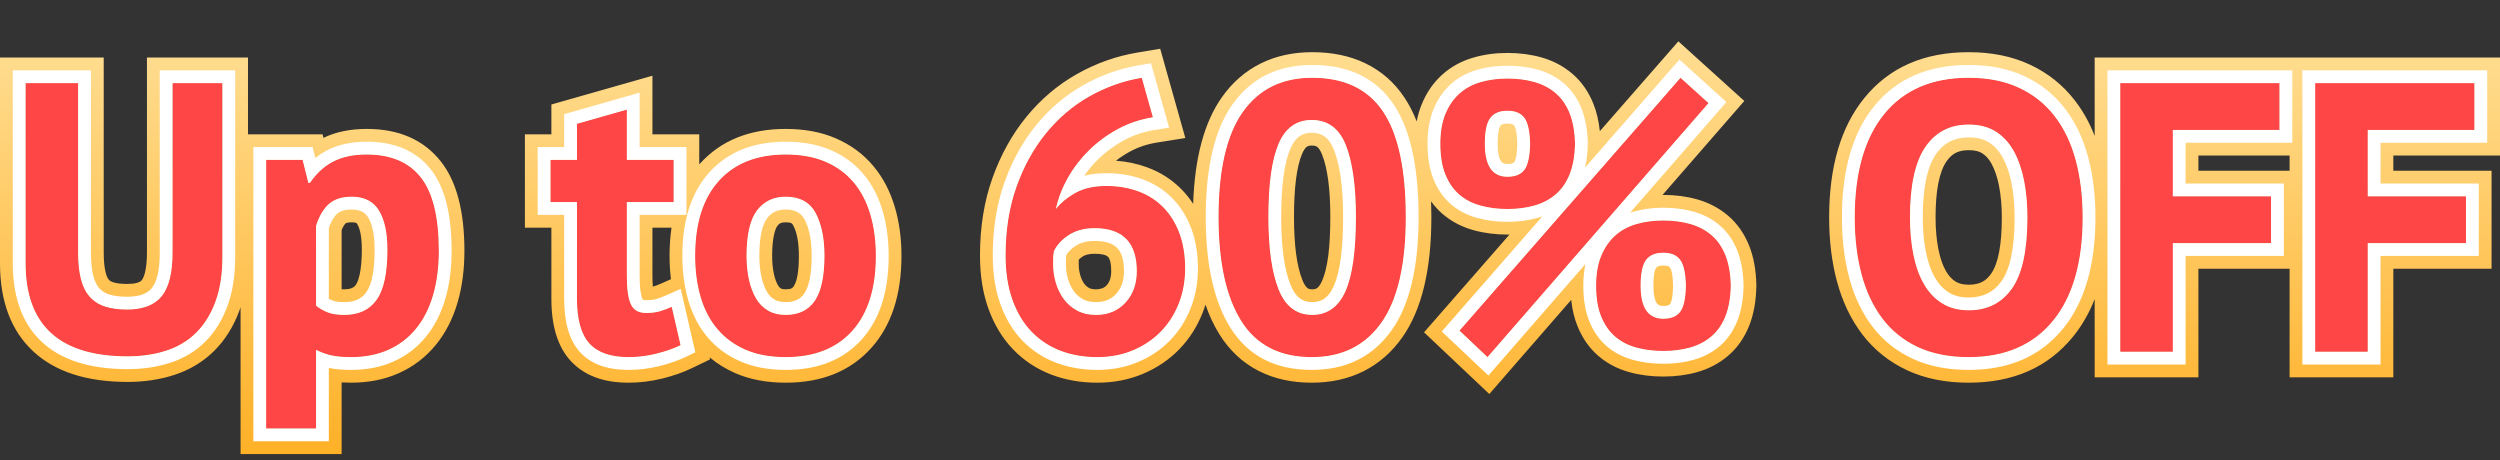
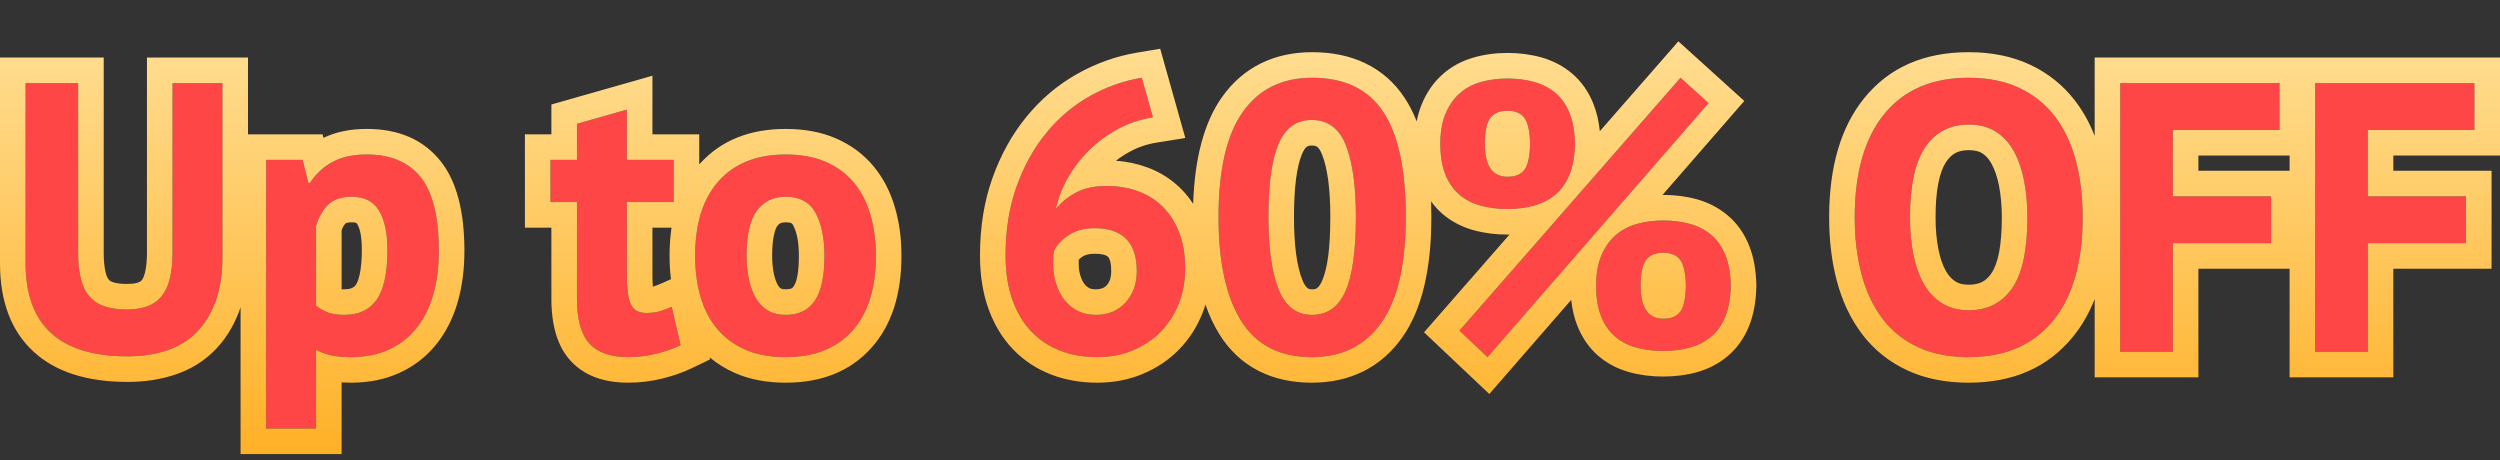
<svg xmlns="http://www.w3.org/2000/svg" fill="none" version="1.1" width="390.918" height="72" viewBox="0 0 390.918 72">
  <rect x="0" y="0" width="390.918" height="72" fill="#333333" stroke="none" />
  <defs>
    <linearGradient x1="194.738" y1="0" x2="194.738" y2="72" gradientUnits="userSpaceOnUse" id="master_svg0_586_27820">
      <stop offset="0%" stop-color="#FFE29D" stop-opacity="1" />
      <stop offset="99.286%" stop-color="#FFB026" stop-opacity="1" />
    </linearGradient>
  </defs>
  <g>
    <g>
      <path d="M26.978,13L34.778,13L34.778,40.12Q34.778,44.2,33.698,47.14Q32.618,50.08,30.698,52Q28.778,53.92,26.018,54.82Q23.258,55.72,19.958,55.72Q3.998,55.72,3.998,41.14L3.998,13L12.218,13L12.218,39.52Q12.218,41.98,12.668,43.69Q13.118,45.4,14.078,46.45Q15.038,47.5,16.478,47.95Q17.918,48.4,19.838,48.4Q23.618,48.4,25.298,46.3Q26.978,44.2,26.978,39.52L26.978,13ZM41.618,25L47.318,25L48.218,28.6L48.458,28.6Q50.018,26.32,52.148,25.24Q54.278,24.16,57.338,24.16Q62.978,24.16,65.798,27.73Q68.618,31.3,68.618,39.22Q68.618,43.06,67.718,46.15Q66.818,49.24,65.048,51.4Q63.278,53.56,60.728,54.7Q58.178,55.84,54.878,55.84Q53.018,55.84,51.818,55.57Q50.618,55.3,49.418,54.7L49.418,67L41.618,67L41.618,25ZM54.998,30.76Q52.718,30.76,51.428,31.9Q50.138,33.04,49.418,35.32L49.418,47.8Q50.258,48.46,51.248,48.85Q52.238,49.24,53.858,49.24Q57.218,49.24,58.898,46.87Q60.578,44.5,60.578,39.04Q60.578,35.08,59.258,32.92Q57.938,30.76,54.998,30.76ZM86.078,25L90.218,25L90.218,19.36L98.018,17.14L98.018,25L105.338,25L105.338,31.6L98.018,31.6L98.018,43.12Q98.018,46.24,98.648,47.59Q99.278,48.94,101.018,48.94Q102.218,48.94,103.088,48.7Q103.958,48.46,105.038,47.98L106.418,53.98Q104.798,54.76,102.638,55.3Q100.478,55.84,98.258,55.84Q94.118,55.84,92.168,53.71Q90.218,51.58,90.218,46.72L90.218,31.6L86.078,31.6L86.078,25ZM108.698,40Q108.698,32.38,112.418,28.27Q116.138,24.16,122.858,24.16Q126.458,24.16,129.098,25.3Q131.738,26.44,133.478,28.51Q135.218,30.58,136.088,33.52Q136.958,36.46,136.958,40Q136.958,47.62,133.268,51.73Q129.578,55.84,122.858,55.84Q119.258,55.84,116.618,54.7Q113.978,53.56,112.208,51.49Q110.438,49.42,109.568,46.48Q108.698,43.54,108.698,40ZM116.738,40Q116.738,41.98,117.098,43.66Q117.458,45.34,118.178,46.6Q118.898,47.86,120.068,48.55Q121.238,49.24,122.858,49.24Q125.918,49.24,127.418,47.02Q128.918,44.8,128.918,40Q128.918,35.86,127.538,33.31Q126.158,30.76,122.858,30.76Q119.978,30.76,118.358,32.92Q116.738,35.08,116.738,40ZM185.318,41.98Q185.318,44.92,184.328,47.44Q183.338,49.96,181.538,51.82Q179.738,53.68,177.188,54.76Q174.638,55.84,171.578,55.84Q168.458,55.84,165.848,54.85Q163.238,53.86,161.318,51.88Q159.398,49.9,158.318,46.9Q157.238,43.9,157.238,39.94Q157.238,34,158.948,29.2Q160.658,24.4,163.568,20.83Q166.478,17.26,170.348,15.07Q174.218,12.88,178.538,12.16L180.278,18.34Q177.278,18.82,174.758,20.2Q172.238,21.58,170.288,23.5Q168.338,25.42,166.988,27.79Q165.638,30.16,165.098,32.68Q166.298,31.18,168.218,30.13Q170.138,29.08,173.018,29.08Q175.718,29.08,177.998,29.92Q180.278,30.76,181.898,32.41Q183.518,34.06,184.418,36.46Q185.318,38.86,185.318,41.98ZM177.758,42.4Q177.758,35.68,171.158,35.68Q168.758,35.68,167.108,36.76Q165.458,37.84,164.798,39.28Q164.678,39.94,164.678,40.42Q164.678,40.9,164.678,41.38Q164.678,42.82,165.098,44.23Q165.518,45.64,166.328,46.75Q167.138,47.86,168.398,48.55Q169.658,49.24,171.398,49.24Q174.218,49.24,175.988,47.32Q177.758,45.4,177.758,42.4ZM190.538,33.94Q190.538,22.9,194.318,17.53Q198.098,12.16,205.178,12.16Q212.738,12.16,216.278,17.47Q219.818,22.78,219.818,33.94Q219.818,45.04,216.008,50.44Q212.198,55.84,205.118,55.84Q197.618,55.84,194.078,50.17Q190.538,44.5,190.538,33.94ZM198.338,33.94Q198.338,41.26,199.928,45.25Q201.518,49.24,205.178,49.24Q208.718,49.24,210.368,45.58Q212.018,41.92,212.018,33.94Q212.018,26.68,210.458,22.72Q208.898,18.76,205.118,18.76Q201.518,18.76,199.928,22.48Q198.338,26.2,198.338,33.94ZM225.218,22.48Q225.218,19.78,225.998,17.86Q226.778,15.94,228.158,14.68Q229.538,13.42,231.488,12.85Q233.438,12.28,235.718,12.28Q237.998,12.28,239.918,12.82Q241.838,13.36,243.248,14.56Q244.658,15.76,245.438,17.71Q246.218,19.66,246.278,22.48Q246.218,25.3,245.438,27.25Q244.658,29.2,243.248,30.4Q241.838,31.6,239.918,32.14Q237.998,32.68,235.718,32.68Q233.438,32.68,231.488,32.14Q229.538,31.6,228.158,30.4Q226.778,29.2,225.998,27.25Q225.218,25.3,225.218,22.48ZM232.178,22.48Q232.178,27.64,235.718,27.64Q237.578,27.64,238.388,26.53Q239.198,25.42,239.258,22.48Q239.198,19.6,238.388,18.46Q237.578,17.32,235.718,17.32Q233.858,17.32,233.018,18.46Q232.178,19.6,232.178,22.48ZM249.578,44.68Q249.578,41.98,250.358,40.06Q251.138,38.14,252.518,36.88Q253.898,35.62,255.848,35.05Q257.798,34.48,260.078,34.48Q262.358,34.48,264.278,35.02Q266.198,35.56,267.608,36.76Q269.018,37.96,269.798,39.91Q270.578,41.86,270.638,44.68Q270.578,47.5,269.798,49.45Q269.018,51.4,267.608,52.6Q266.198,53.8,264.278,54.34Q262.358,54.88,260.078,54.88Q257.798,54.88,255.848,54.34Q253.898,53.8,252.518,52.6Q251.138,51.4,250.358,49.45Q249.578,47.5,249.578,44.68ZM256.538,44.68Q256.538,49.84,260.078,49.84Q261.938,49.84,262.748,48.73Q263.558,47.62,263.618,44.68Q263.558,41.8,262.748,40.66Q261.938,39.52,260.078,39.52Q258.218,39.52,257.378,40.66Q256.538,41.8,256.538,44.68ZM262.778,12.16L267.158,16.12L232.598,55.84L228.218,51.7L262.778,12.16ZM290.018,34Q290.018,23.5,294.638,17.83Q299.258,12.16,307.838,12.16Q312.338,12.16,315.698,13.72Q319.058,15.28,321.278,18.16Q323.498,21.04,324.578,25.06Q325.658,29.08,325.658,34Q325.658,44.5,321.008,50.17Q316.358,55.84,307.838,55.84Q303.278,55.84,299.918,54.28Q296.558,52.72,294.368,49.84Q292.178,46.96,291.098,42.94Q290.018,38.92,290.018,34ZM298.658,34Q298.658,37.18,299.198,39.85Q299.738,42.52,300.848,44.44Q301.958,46.36,303.698,47.44Q305.438,48.52,307.838,48.52Q312.218,48.52,314.618,45.1Q317.018,41.68,317.018,34Q317.018,30.94,316.508,28.3Q315.998,25.66,314.918,23.68Q313.838,21.7,312.098,20.59Q310.358,19.48,307.838,19.48Q303.458,19.48,301.058,22.99Q298.658,26.5,298.658,34ZM331.538,13L356.438,13L356.438,20.32L339.758,20.32L339.758,30.7L355.118,30.7L355.118,38.02L339.758,38.02L339.758,55L331.538,55L331.538,13ZM362.018,13L386.918,13L386.918,20.32L370.238,20.32L370.238,30.7L385.598,30.7L385.598,38.02L370.238,38.02L370.238,55L362.018,55L362.018,13Z" fill="#FF4646" fill-opacity="1" />
      <path d="M272.752,15.785L265.461,9.193L262.443,6.465L250.162,20.516Q249.913,18.128,249.152,16.224Q248.004,13.355,245.84,11.514Q243.764,9.746,241.001,8.969Q238.55,8.28,235.718,8.28Q232.865,8.28,230.366,9.011Q227.526,9.841,225.461,11.726Q223.413,13.596,222.292,16.355Q221.794,17.58,221.527,18.985Q220.712,16.91,219.606,15.251Q217.226,11.681,213.459,9.879Q209.866,8.16,205.178,8.16Q200.703,8.16,197.15,9.917Q193.523,11.71,191.047,15.228Q186.924,21.085,186.571,31.876Q185.769,30.643,184.752,29.608Q182.503,27.317,179.381,26.167Q177.078,25.318,174.492,25.132Q175.506,24.351,176.679,23.708Q178.593,22.66,180.91,22.29L185.346,21.58L181.417,7.625L177.88,8.214Q172.863,9.051,168.378,11.589Q163.853,14.149,160.468,18.303Q157.122,22.408,155.18,27.858Q153.238,33.309,153.238,39.94Q153.238,44.598,154.554,48.255Q155.926,52.066,158.446,54.665Q160.986,57.284,164.429,58.59Q167.725,59.84,171.578,59.84Q175.45,59.84,178.748,58.443Q182.047,57.046,184.412,54.602Q186.769,52.167,188.051,48.903Q188.297,48.277,188.495,47.633Q189.387,50.209,190.685,52.288Q193.039,56.059,196.781,57.981Q200.401,59.84,205.118,59.84Q209.595,59.84,213.157,58.074Q216.787,56.274,219.276,52.746Q223.818,46.309,223.818,33.94Q223.818,32.681,223.774,31.484Q224.548,32.562,225.533,33.418Q227.597,35.213,230.42,35.995Q232.894,36.68,235.718,36.68Q235.877,36.68,236.036,36.678L222.674,51.964L232.88,61.61L245.688,46.89Q245.92,49.126,246.644,50.936Q247.783,53.784,249.893,55.618Q251.957,57.413,254.78,58.195Q257.254,58.88,260.078,58.88Q262.91,58.88,265.361,58.191Q268.124,57.414,270.2,55.646Q272.364,53.805,273.512,50.935Q274.562,48.311,274.637,44.765L274.639,44.68L274.637,44.595Q274.562,41.049,273.512,38.424Q272.364,35.555,270.2,33.714Q268.124,31.946,265.361,31.169Q262.91,30.48,260.078,30.48Q260.021,30.48,259.965,30.48L272.752,15.785ZM256.036,34.997Q255.942,35.023,255.848,35.05Q253.898,35.62,252.518,36.88Q251.138,38.14,250.358,40.06Q249.964,41.03,249.769,42.199Q249.578,43.344,249.578,44.68Q249.578,47.5,250.358,49.45Q251.138,51.4,252.518,52.6Q253.898,53.8,255.848,54.34Q257.798,54.88,260.078,54.88Q262.358,54.88,264.278,54.34Q266.198,53.8,267.608,52.6Q269.018,51.4,269.798,49.45Q270.578,47.5,270.638,44.68Q270.578,41.86,269.798,39.91Q269.018,37.96,267.608,36.76Q266.198,35.56,264.278,35.02Q262.358,34.48,260.078,34.48Q257.907,34.48,256.036,34.997ZM253.743,31.538L267.158,16.12L265.746,14.843L262.778,12.16L260.145,15.172L249.675,27.151L242.344,35.538L228.218,51.7L229.689,53.09L232.598,55.84L235.226,52.82L246.068,40.359L253.743,31.538ZM240.03,32.108Q241.879,31.565,243.248,30.4Q244.658,29.2,245.438,27.25Q245.796,26.354,246.003,25.274Q246.246,24.004,246.278,22.48Q246.218,19.66,245.438,17.71Q244.658,15.76,243.248,14.56Q241.838,13.36,239.918,12.82Q237.998,12.28,235.718,12.28Q233.438,12.28,231.488,12.85Q229.538,13.42,228.158,14.68Q226.778,15.94,225.998,17.86Q225.218,19.78,225.218,22.48Q225.218,25.3,225.998,27.25Q226.778,29.2,228.158,30.4Q229.538,31.6,231.488,32.14Q233.438,32.68,235.718,32.68Q237.998,32.68,239.918,32.14Q239.974,32.124,240.03,32.108ZM170.763,29.266Q169.33,29.522,168.218,30.13Q166.298,31.18,165.098,32.68Q165.638,30.16,166.988,27.79Q167.592,26.729,168.317,25.758Q169.211,24.561,170.288,23.5Q172.238,21.58,174.758,20.2Q175.566,19.758,176.423,19.408Q178.24,18.666,180.278,18.34L179.188,14.468L178.538,12.16Q174.218,12.88,170.348,15.07Q166.478,17.26,163.568,20.83Q160.658,24.4,158.948,29.2Q157.238,34,157.238,39.94Q157.238,43.9,158.318,46.9Q159.398,49.9,161.318,51.88Q163.238,53.86,165.848,54.85Q168.458,55.84,171.578,55.84Q174.638,55.84,177.188,54.76Q179.738,53.68,181.538,51.82Q183.338,49.96,184.328,47.44Q185.318,44.92,185.318,41.98Q185.318,38.86,184.418,36.46Q183.518,34.06,181.898,32.41Q180.278,30.76,177.998,29.92Q175.718,29.08,173.018,29.08Q171.805,29.08,170.763,29.266ZM291.537,15.303Q286.018,22.077,286.018,34Q286.018,39.448,287.235,43.978Q288.519,48.756,291.184,52.261Q293.974,55.93,298.234,57.908Q302.395,59.84,307.838,59.84Q318.251,59.84,324.101,52.706Q326.226,50.116,327.538,46.771L327.538,59L343.758,59L343.758,42.02L358.018,42.02L358.018,59L374.238,59L374.238,42.02L389.598,42.02L389.598,26.7L374.238,26.7L374.238,24.32L390.918,24.32L390.918,9L327.538,9L327.538,21.255Q326.339,18.174,324.446,15.718Q321.629,12.064,317.382,10.092Q313.221,8.16,307.838,8.16Q297.358,8.16,291.537,15.303ZM358.018,24.32L343.758,24.32L343.758,26.7L358.018,26.7L358.018,24.32ZM339.758,26.7L339.758,20.32L356.438,20.32L356.438,13L331.538,13L331.538,55L339.758,55L339.758,38.02L355.118,38.02L355.118,30.7L339.758,30.7L339.758,26.7ZM374.238,20.32L386.918,20.32L386.918,13L362.018,13L362.018,55L370.238,55L370.238,38.02L385.598,38.02L385.598,30.7L370.238,30.7L370.238,20.32L374.238,20.32ZM38.778,9L22.978,9L22.978,39.52Q22.978,41.372,22.676,42.593Q22.467,43.436,22.175,43.801Q21.696,44.4,19.838,44.4Q18.529,44.4,17.671,44.132Q17.262,44.004,17.03,43.751Q16.736,43.429,16.537,42.672Q16.218,41.462,16.218,39.52L16.218,9L-0.002,9L-0.002,41.14Q-0.002,50.194,5.29,55.028Q10.426,59.72,19.958,59.72Q23.894,59.72,27.258,58.623Q30.929,57.426,33.527,54.828Q36.069,52.286,37.453,48.519Q37.538,48.287,37.618,48.049L37.618,71L53.418,71L53.418,59.799Q54.111,59.84,54.878,59.84Q59.032,59.84,62.361,58.352Q65.773,56.826,68.142,53.935Q70.43,51.143,71.559,47.269Q72.618,43.631,72.618,39.22Q72.618,29.911,68.937,25.251Q64.916,20.16,57.338,20.16Q53.483,20.16,50.58,21.554L50.441,21L38.778,21L38.778,9ZM49.418,59.036L49.418,54.7Q50.618,55.3,51.818,55.57Q52.509,55.725,53.418,55.791Q54.089,55.84,54.878,55.84Q58.178,55.84,60.728,54.7Q63.278,53.56,65.048,51.4Q66.818,49.24,67.718,46.15Q68.618,43.06,68.618,39.22Q68.618,31.3,65.798,27.73Q62.978,24.16,57.338,24.16Q54.278,24.16,52.148,25.24Q51.859,25.387,51.58,25.555Q49.839,26.61,48.508,28.527Q48.483,28.564,48.458,28.6L48.218,28.6L48.169,28.402L47.318,25L41.618,25L41.618,67L49.418,67L49.418,59.036ZM86.218,21L82.078,21L82.078,35.6L86.218,35.6L86.218,46.72Q86.218,53.135,89.218,56.411Q92.357,59.84,98.258,59.84Q100.97,59.84,103.608,59.181Q106.165,58.541,108.153,57.584L111.032,56.198L110.957,55.869Q112.757,57.39,115.032,58.372Q118.431,59.84,122.858,59.84Q131.362,59.84,136.244,54.402Q140.958,49.152,140.958,40Q140.958,35.88,139.924,32.385Q138.817,28.645,136.54,25.936Q134.192,23.142,130.684,21.628Q127.285,20.16,122.858,20.16Q114.363,20.16,109.452,25.586Q109.395,25.649,109.338,25.713L109.338,21L102.018,21L102.018,11.843L86.218,16.34L86.218,21ZM90.218,21L90.218,25L86.078,25L86.078,31.6L90.218,31.6L90.218,46.72Q90.218,51.58,92.168,53.71Q94.118,55.84,98.258,55.84Q100.478,55.84,102.638,55.3Q104.798,54.76,106.418,53.98L105.948,51.938L105.038,47.98Q103.958,48.46,103.088,48.7Q102.268,48.926,101.154,48.939Q101.087,48.94,101.018,48.94Q99.278,48.94,98.648,47.59Q98.018,46.24,98.018,43.12L98.018,31.6L105.338,31.6L105.338,25L98.018,25L98.018,17.14L94.018,18.279L90.218,19.36L90.218,21ZM102.018,35.6L102.018,43.12Q102.018,44.103,102.088,44.826Q102.65,44.664,103.413,44.325L104.917,43.657Q104.698,41.894,104.698,40Q104.698,37.674,105.004,35.6L102.018,35.6ZM109.058,35.6Q108.698,37.63,108.698,40Q108.698,43.54,109.568,46.48Q110.438,49.42,112.208,51.49Q113.978,53.56,116.618,54.7Q119.258,55.84,122.858,55.84Q129.578,55.84,133.268,51.73Q136.958,47.62,136.958,40Q136.958,36.46,136.088,33.52Q135.218,30.58,133.478,28.51Q131.738,26.44,129.098,25.3Q126.458,24.16,122.858,24.16Q116.138,24.16,112.418,28.27Q110.241,30.675,109.338,34.283Q109.178,34.922,109.058,35.6ZM194.318,17.53Q190.538,22.9,190.538,33.94Q190.538,44.5,194.078,50.17Q197.618,55.84,205.118,55.84Q212.198,55.84,216.008,50.44Q219.818,45.04,219.818,33.94Q219.818,22.78,216.278,17.47Q212.738,12.16,205.178,12.16Q198.098,12.16,194.318,17.53ZM294.638,17.83Q290.018,23.5,290.018,34Q290.018,38.92,291.098,42.94Q292.178,46.96,294.368,49.84Q296.558,52.72,299.918,54.28Q303.278,55.84,307.838,55.84Q316.358,55.84,321.008,50.17Q325.658,44.5,325.658,34Q325.658,29.08,324.578,25.06Q323.498,21.04,321.278,18.16Q319.058,15.28,315.698,13.72Q312.338,12.16,307.838,12.16Q299.258,12.16,294.638,17.83ZM26.978,13L26.978,39.52Q26.978,44.2,25.298,46.3Q23.618,48.4,19.838,48.4Q17.918,48.4,16.478,47.95Q15.038,47.5,14.078,46.45Q13.118,45.4,12.668,43.69Q12.218,41.98,12.218,39.52L12.218,13L3.998,13L3.998,41.14Q3.998,55.72,19.958,55.72Q23.258,55.72,26.018,54.82Q28.778,53.92,30.698,52Q32.618,50.08,33.698,47.14Q34.778,44.2,34.778,40.12L34.778,13L26.978,13ZM235.718,27.64Q232.178,27.64,232.178,22.48Q232.178,19.6,233.018,18.46Q233.858,17.32,235.718,17.32Q237.578,17.32,238.388,18.46Q239.198,19.6,239.258,22.48Q239.198,25.42,238.388,26.53Q237.578,27.64,235.718,27.64ZM199.928,45.25Q198.338,41.26,198.338,33.94Q198.338,26.2,199.928,22.48Q201.518,18.76,205.118,18.76Q208.898,18.76,210.458,22.72Q212.018,26.68,212.018,33.94Q212.018,41.92,210.368,45.58Q208.718,49.24,205.178,49.24Q201.518,49.24,199.928,45.25ZM299.198,39.85Q298.658,37.18,298.658,34Q298.658,26.5,301.058,22.99Q303.458,19.48,307.838,19.48Q310.358,19.48,312.098,20.59Q313.838,21.7,314.918,23.68Q315.998,25.66,316.508,28.3Q317.018,30.94,317.018,34Q317.018,41.68,314.618,45.1Q312.218,48.52,307.838,48.52Q305.438,48.52,303.698,47.44Q301.958,46.36,300.848,44.44Q299.738,42.52,299.198,39.85ZM203.644,43.769Q202.338,40.492,202.338,33.94Q202.338,27.019,203.606,24.052Q203.962,23.22,204.351,22.941Q204.603,22.76,205.118,22.76Q205.687,22.76,205.96,22.963Q206.376,23.271,206.736,24.186Q208.018,27.439,208.018,33.94Q208.018,41.06,206.721,43.936Q206.345,44.77,205.94,45.056Q205.679,45.24,205.178,45.24Q204.695,45.24,204.456,45.058Q204.028,44.732,203.644,43.769ZM303.119,39.057Q302.658,36.78,302.658,34Q302.658,27.737,304.36,25.248Q304.991,24.324,305.792,23.91Q306.622,23.48,307.838,23.48Q309.191,23.48,309.947,23.962Q310.819,24.519,311.406,25.595Q312.189,27.029,312.581,29.059Q313.018,31.323,313.018,34Q313.018,40.416,311.344,42.802Q310.72,43.691,309.922,44.094Q309.076,44.52,307.838,44.52Q306.578,44.52,305.807,44.041Q304.919,43.49,304.311,42.438Q303.529,41.085,303.119,39.057ZM51.428,31.9Q52.718,30.76,54.998,30.76Q57.938,30.76,59.258,32.92Q60.578,35.08,60.578,39.04Q60.578,44.5,58.898,46.87Q57.218,49.24,53.858,49.24Q52.238,49.24,51.248,48.85Q50.258,48.46,49.418,47.8L49.418,35.32Q50.138,33.04,51.428,31.9ZM53.418,35.995Q53.726,35.207,54.077,34.897Q54.092,34.885,54.183,34.855Q54.481,34.76,54.998,34.76Q55.512,34.76,55.724,34.868Q55.777,34.894,55.845,35.006Q56.578,36.206,56.578,39.04Q56.578,41.346,56.247,42.888Q56,44.042,55.635,44.557Q55.151,45.24,53.858,45.24Q53.615,45.24,53.418,45.231L53.418,35.995ZM117.098,43.66Q116.738,41.98,116.738,40Q116.738,35.08,118.358,32.92Q119.978,30.76,122.858,30.76Q126.158,30.76,127.538,33.31Q128.918,35.86,128.918,40Q128.918,44.8,127.418,47.02Q125.918,49.24,122.858,49.24Q121.238,49.24,120.068,48.55Q118.898,47.86,118.178,46.6Q117.458,45.34,117.098,43.66ZM121.009,42.822Q120.738,41.556,120.738,40Q120.738,37.992,121.042,36.662Q121.258,35.72,121.558,35.32Q121.781,35.023,122.024,34.906Q122.328,34.76,122.858,34.76Q123.489,34.76,123.764,34.91Q123.894,34.981,124.02,35.214Q124.918,36.873,124.918,40Q124.918,43.575,124.104,44.781Q123.954,45.003,123.777,45.089Q123.466,45.24,122.858,45.24Q122.33,45.24,122.1,45.105Q121.844,44.954,121.651,44.615Q121.239,43.895,121.009,42.822ZM171.158,35.68Q177.758,35.68,177.758,42.4Q177.758,45.4,175.988,47.32Q174.218,49.24,171.398,49.24Q169.658,49.24,168.398,48.55Q167.138,47.86,166.328,46.75Q165.518,45.64,165.098,44.23Q164.678,42.82,164.678,41.38L164.678,40.42Q164.678,39.94,164.798,39.28Q165.458,37.84,167.108,36.76Q168.758,35.68,171.158,35.68ZM168.678,40.604L168.678,41.38Q168.678,42.237,168.932,43.088Q169.155,43.838,169.559,44.392Q169.843,44.781,170.319,45.042Q170.681,45.24,171.398,45.24Q172.465,45.24,173.047,44.609Q173.758,43.838,173.758,42.4Q173.758,40.676,173.254,40.163Q172.78,39.68,171.158,39.68Q169.951,39.68,169.299,40.107Q168.905,40.365,168.678,40.604ZM262.748,48.73Q261.938,49.84,260.078,49.84Q256.538,49.84,256.538,44.68Q256.538,41.8,257.378,40.66Q258.218,39.52,260.078,39.52Q261.938,39.52,262.748,40.66Q263.558,41.8,263.618,44.68Q263.558,47.62,262.748,48.73Z" fill-rule="evenodd" fill="url(#master_svg0_586_27820)" fill-opacity="1" />
    </g>
    <g>
-       <path d="M26.978,13L34.778,13L34.778,40.12Q34.778,44.2,33.698,47.14Q32.618,50.08,30.698,52Q28.778,53.92,26.018,54.82Q23.258,55.72,19.958,55.72Q3.998,55.72,3.998,41.14L3.998,13L12.218,13L12.218,39.52Q12.218,41.98,12.668,43.69Q13.118,45.4,14.078,46.45Q15.038,47.5,16.478,47.95Q17.918,48.4,19.838,48.4Q23.618,48.4,25.298,46.3Q26.978,44.2,26.978,39.52L26.978,13ZM41.618,25L47.318,25L48.218,28.6L48.458,28.6Q50.018,26.32,52.148,25.24Q54.278,24.16,57.338,24.16Q62.978,24.16,65.798,27.73Q68.618,31.3,68.618,39.22Q68.618,43.06,67.718,46.15Q66.818,49.24,65.048,51.4Q63.278,53.56,60.728,54.7Q58.178,55.84,54.878,55.84Q53.018,55.84,51.818,55.57Q50.618,55.3,49.418,54.7L49.418,67L41.618,67L41.618,25ZM54.998,30.76Q52.718,30.76,51.428,31.9Q50.138,33.04,49.418,35.32L49.418,47.8Q50.258,48.46,51.248,48.85Q52.238,49.24,53.858,49.24Q57.218,49.24,58.898,46.87Q60.578,44.5,60.578,39.04Q60.578,35.08,59.258,32.92Q57.938,30.76,54.998,30.76ZM86.078,25L90.218,25L90.218,19.36L98.018,17.14L98.018,25L105.338,25L105.338,31.6L98.018,31.6L98.018,43.12Q98.018,46.24,98.648,47.59Q99.278,48.94,101.018,48.94Q102.218,48.94,103.088,48.7Q103.958,48.46,105.038,47.98L106.418,53.98Q104.798,54.76,102.638,55.3Q100.478,55.84,98.258,55.84Q94.118,55.84,92.168,53.71Q90.218,51.58,90.218,46.72L90.218,31.6L86.078,31.6L86.078,25ZM108.698,40Q108.698,32.38,112.418,28.27Q116.138,24.16,122.858,24.16Q126.458,24.16,129.098,25.3Q131.738,26.44,133.478,28.51Q135.218,30.58,136.088,33.52Q136.958,36.46,136.958,40Q136.958,47.62,133.268,51.73Q129.578,55.84,122.858,55.84Q119.258,55.84,116.618,54.7Q113.978,53.56,112.208,51.49Q110.438,49.42,109.568,46.48Q108.698,43.54,108.698,40ZM116.738,40Q116.738,41.98,117.098,43.66Q117.458,45.34,118.178,46.6Q118.898,47.86,120.068,48.55Q121.238,49.24,122.858,49.24Q125.918,49.24,127.418,47.02Q128.918,44.8,128.918,40Q128.918,35.86,127.538,33.31Q126.158,30.76,122.858,30.76Q119.978,30.76,118.358,32.92Q116.738,35.08,116.738,40ZM185.318,41.98Q185.318,44.92,184.328,47.44Q183.338,49.96,181.538,51.82Q179.738,53.68,177.188,54.76Q174.638,55.84,171.578,55.84Q168.458,55.84,165.848,54.85Q163.238,53.86,161.318,51.88Q159.398,49.9,158.318,46.9Q157.238,43.9,157.238,39.94Q157.238,34,158.948,29.2Q160.658,24.4,163.568,20.83Q166.478,17.26,170.348,15.07Q174.218,12.88,178.538,12.16L180.278,18.34Q177.278,18.82,174.758,20.2Q172.238,21.58,170.288,23.5Q168.338,25.42,166.988,27.79Q165.638,30.16,165.098,32.68Q166.298,31.18,168.218,30.13Q170.138,29.08,173.018,29.08Q175.718,29.08,177.998,29.92Q180.278,30.76,181.898,32.41Q183.518,34.06,184.418,36.46Q185.318,38.86,185.318,41.98ZM177.758,42.4Q177.758,35.68,171.158,35.68Q168.758,35.68,167.108,36.76Q165.458,37.84,164.798,39.28Q164.678,39.94,164.678,40.42Q164.678,40.9,164.678,41.38Q164.678,42.82,165.098,44.23Q165.518,45.64,166.328,46.75Q167.138,47.86,168.398,48.55Q169.658,49.24,171.398,49.24Q174.218,49.24,175.988,47.32Q177.758,45.4,177.758,42.4ZM190.538,33.94Q190.538,22.9,194.318,17.53Q198.098,12.16,205.178,12.16Q212.738,12.16,216.278,17.47Q219.818,22.78,219.818,33.94Q219.818,45.04,216.008,50.44Q212.198,55.84,205.118,55.84Q197.618,55.84,194.078,50.17Q190.538,44.5,190.538,33.94ZM198.338,33.94Q198.338,41.26,199.928,45.25Q201.518,49.24,205.178,49.24Q208.718,49.24,210.368,45.58Q212.018,41.92,212.018,33.94Q212.018,26.68,210.458,22.72Q208.898,18.76,205.118,18.76Q201.518,18.76,199.928,22.48Q198.338,26.2,198.338,33.94ZM225.218,22.48Q225.218,19.78,225.998,17.86Q226.778,15.94,228.158,14.68Q229.538,13.42,231.488,12.85Q233.438,12.28,235.718,12.28Q237.998,12.28,239.918,12.82Q241.838,13.36,243.248,14.56Q244.658,15.76,245.438,17.71Q246.218,19.66,246.278,22.48Q246.218,25.3,245.438,27.25Q244.658,29.2,243.248,30.4Q241.838,31.6,239.918,32.14Q237.998,32.68,235.718,32.68Q233.438,32.68,231.488,32.14Q229.538,31.6,228.158,30.4Q226.778,29.2,225.998,27.25Q225.218,25.3,225.218,22.48ZM232.178,22.48Q232.178,27.64,235.718,27.64Q237.578,27.64,238.388,26.53Q239.198,25.42,239.258,22.48Q239.198,19.6,238.388,18.46Q237.578,17.32,235.718,17.32Q233.858,17.32,233.018,18.46Q232.178,19.6,232.178,22.48ZM249.578,44.68Q249.578,41.98,250.358,40.06Q251.138,38.14,252.518,36.88Q253.898,35.62,255.848,35.05Q257.798,34.48,260.078,34.48Q262.358,34.48,264.278,35.02Q266.198,35.56,267.608,36.76Q269.018,37.96,269.798,39.91Q270.578,41.86,270.638,44.68Q270.578,47.5,269.798,49.45Q269.018,51.4,267.608,52.6Q266.198,53.8,264.278,54.34Q262.358,54.88,260.078,54.88Q257.798,54.88,255.848,54.34Q253.898,53.8,252.518,52.6Q251.138,51.4,250.358,49.45Q249.578,47.5,249.578,44.68ZM256.538,44.68Q256.538,49.84,260.078,49.84Q261.938,49.84,262.748,48.73Q263.558,47.62,263.618,44.68Q263.558,41.8,262.748,40.66Q261.938,39.52,260.078,39.52Q258.218,39.52,257.378,40.66Q256.538,41.8,256.538,44.68ZM262.778,12.16L267.158,16.12L232.598,55.84L228.218,51.7L262.778,12.16ZM290.018,34Q290.018,23.5,294.638,17.83Q299.258,12.16,307.838,12.16Q312.338,12.16,315.698,13.72Q319.058,15.28,321.278,18.16Q323.498,21.04,324.578,25.06Q325.658,29.08,325.658,34Q325.658,44.5,321.008,50.17Q316.358,55.84,307.838,55.84Q303.278,55.84,299.918,54.28Q296.558,52.72,294.368,49.84Q292.178,46.96,291.098,42.94Q290.018,38.92,290.018,34ZM298.658,34Q298.658,37.18,299.198,39.85Q299.738,42.52,300.848,44.44Q301.958,46.36,303.698,47.44Q305.438,48.52,307.838,48.52Q312.218,48.52,314.618,45.1Q317.018,41.68,317.018,34Q317.018,30.94,316.508,28.3Q315.998,25.66,314.918,23.68Q313.838,21.7,312.098,20.59Q310.358,19.48,307.838,19.48Q303.458,19.48,301.058,22.99Q298.658,26.5,298.658,34ZM331.538,13L356.438,13L356.438,20.32L339.758,20.32L339.758,30.7L355.118,30.7L355.118,38.02L339.758,38.02L339.758,55L331.538,55L331.538,13ZM362.018,13L386.918,13L386.918,20.32L370.238,20.32L370.238,30.7L385.598,30.7L385.598,38.02L370.238,38.02L370.238,55L362.018,55L362.018,13Z" fill="#FF4646" fill-opacity="1" />
-       <path d="M269.955,15.952L264.119,10.676L262.611,9.312L247.851,26.199Q248.235,24.541,248.278,22.523L248.278,22.48L248.278,22.438Q248.21,19.254,247.295,16.967Q246.331,14.558,244.544,13.037Q242.801,11.553,240.459,10.895Q238.274,10.28,235.718,10.28Q233.152,10.28,230.927,10.93Q228.532,11.63,226.809,13.203Q225.095,14.768,224.145,17.107Q223.218,19.389,223.218,22.48Q223.218,25.685,224.141,27.993Q225.101,30.392,226.846,31.909Q228.568,33.407,230.954,34.068Q233.166,34.68,235.718,34.68Q238.274,34.68,240.459,34.065Q240.823,33.963,241.171,33.841L225.446,51.832L232.739,58.725L247.905,41.295Q247.578,42.845,247.578,44.68Q247.578,47.885,248.501,50.193Q249.461,52.592,251.206,54.109Q252.928,55.606,255.314,56.267Q257.526,56.88,260.078,56.88Q262.634,56.88,264.819,56.265Q267.161,55.607,268.904,54.123Q270.691,52.602,271.655,50.193Q272.57,47.906,272.638,44.723L272.638,44.68L272.638,44.637Q272.57,41.454,271.655,39.167Q270.691,36.758,268.904,35.237Q267.161,33.753,264.819,33.095Q262.634,32.48,260.078,32.48Q257.512,32.48,255.287,33.13Q255.094,33.187,254.906,33.249L269.955,15.952ZM186.189,48.171Q187.318,45.299,187.318,41.98Q187.318,38.497,186.291,35.758Q185.242,32.961,183.325,31.009Q181.391,29.038,178.689,28.043Q176.075,27.08,173.018,27.08Q171.117,27.08,169.538,27.487Q170.487,26.111,171.691,24.925Q173.443,23.201,175.719,21.954Q177.935,20.74,180.594,20.315L182.812,19.96L179.977,9.893L178.209,10.187Q173.541,10.965,169.363,13.329Q165.166,15.705,162.018,19.566Q158.89,23.404,157.064,28.529Q155.238,33.654,155.238,39.94Q155.238,44.249,156.436,47.577Q157.662,50.983,159.882,53.272Q162.112,55.572,165.139,56.72Q168.091,57.84,171.578,57.84Q175.044,57.84,177.968,56.602Q180.892,55.363,182.975,53.211Q185.053,51.063,186.189,48.171ZM167.976,30.266Q168.095,30.197,168.218,30.13Q170.138,29.08,173.018,29.08Q175.718,29.08,177.998,29.92Q180.278,30.76,181.898,32.41Q183.518,34.06,184.418,36.46Q185.318,38.86,185.318,41.98Q185.318,44.92,184.328,47.44Q183.338,49.96,181.538,51.82Q179.738,53.68,177.188,54.76Q174.638,55.84,171.578,55.84Q168.458,55.84,165.848,54.85Q163.238,53.86,161.318,51.88Q159.398,49.9,158.318,46.9Q157.238,43.9,157.238,39.94Q157.238,34,158.948,29.2Q160.658,24.4,163.568,20.83Q166.478,17.26,170.348,15.07Q174.218,12.88,178.538,12.16L179.733,16.403L180.278,18.34Q179.272,18.501,178.319,18.763Q176.433,19.283,174.758,20.2Q172.238,21.58,170.288,23.5Q168.338,25.42,166.988,27.79Q166.682,28.328,166.417,28.873Q165.516,30.732,165.098,32.68Q166.221,31.276,167.976,30.266ZM192.683,16.379Q188.538,22.267,188.538,33.94Q188.538,45.073,192.381,51.229Q196.509,57.84,205.118,57.84Q213.235,57.84,217.642,51.593Q221.818,45.675,221.818,33.94Q221.818,22.174,217.942,16.361Q213.808,10.16,205.178,10.16Q197.06,10.16,192.683,16.379ZM293.088,16.567Q288.018,22.788,288.018,34Q288.018,39.184,289.166,43.459Q290.348,47.858,292.776,51.051Q295.266,54.325,299.076,56.094Q302.836,57.84,307.838,57.84Q317.304,57.84,322.554,51.438Q327.658,45.215,327.658,34Q327.658,28.816,326.51,24.541Q325.326,20.135,322.862,16.939Q320.344,13.672,316.54,11.906Q312.78,10.16,307.838,10.16Q298.308,10.16,293.088,16.567ZM36.778,11L24.978,11L24.978,39.52Q24.978,43.498,23.736,45.051Q22.657,46.4,19.838,46.4Q18.223,46.4,17.075,46.041Q16.15,45.752,15.554,45.1Q14.927,44.414,14.602,43.181Q14.218,41.721,14.218,39.52L14.218,11L1.998,11L1.998,41.14Q1.998,49.312,6.639,53.552Q11.202,57.72,19.958,57.72Q23.576,57.72,26.638,56.721Q29.854,55.673,32.112,53.414Q34.344,51.183,35.576,47.83Q36.778,44.556,36.778,40.12L36.778,11ZM358.438,11L329.538,11L329.538,57L341.758,57L341.758,40.02L357.118,40.02L357.118,28.7L341.758,28.7L341.758,22.32L358.438,22.32L358.438,11ZM341.758,20.32L356.438,20.32L356.438,13L331.538,13L331.538,55L339.758,55L339.758,38.02L355.118,38.02L355.118,30.7L339.758,30.7L339.758,20.32L341.758,20.32ZM388.918,11L360.018,11L360.018,57L372.238,57L372.238,40.02L387.598,40.02L387.598,28.7L372.238,28.7L372.238,22.32L388.918,22.32L388.918,11ZM372.238,20.32L386.918,20.32L386.918,13L362.018,13L362.018,55L370.238,55L370.238,38.02L385.598,38.02L385.598,30.7L370.238,30.7L370.238,20.32L372.238,20.32ZM194.318,17.53Q190.538,22.9,190.538,33.94Q190.538,44.5,194.078,50.17Q197.618,55.84,205.118,55.84Q212.198,55.84,216.008,50.44Q219.818,45.04,219.818,33.94Q219.818,22.78,216.278,17.47Q212.738,12.16,205.178,12.16Q198.098,12.16,194.318,17.53ZM261.462,13.666L228.218,51.7L231.143,54.465L232.598,55.84L233.912,54.33L267.158,16.12L264.262,13.502L262.778,12.16L261.462,13.666ZM294.638,17.83Q290.018,23.5,290.018,34Q290.018,38.92,291.098,42.94Q292.178,46.96,294.368,49.84Q296.558,52.72,299.918,54.28Q303.278,55.84,307.838,55.84Q316.358,55.84,321.008,50.17Q325.658,44.5,325.658,34Q325.658,29.08,324.578,25.06Q323.498,21.04,321.278,18.16Q319.058,15.28,315.698,13.72Q312.338,12.16,307.838,12.16Q299.258,12.16,294.638,17.83ZM225.998,17.86Q225.218,19.78,225.218,22.48Q225.218,25.3,225.998,27.25Q226.778,29.2,228.158,30.4Q229.538,31.6,231.488,32.14Q233.438,32.68,235.718,32.68Q237.998,32.68,239.918,32.14Q241.838,31.6,243.248,30.4Q244.658,29.2,245.438,27.25Q246.218,25.3,246.278,22.48Q246.218,19.66,245.438,17.71Q244.658,15.76,243.248,14.56Q241.838,13.36,239.918,12.82Q237.998,12.28,235.718,12.28Q233.438,12.28,231.488,12.85Q229.538,13.42,228.158,14.68Q226.778,15.94,225.998,17.86ZM26.978,13L26.978,39.52Q26.978,44.2,25.298,46.3Q23.618,48.4,19.838,48.4Q17.918,48.4,16.478,47.95Q15.038,47.5,14.078,46.45Q13.118,45.4,12.668,43.69Q12.218,41.98,12.218,39.52L12.218,13L3.998,13L3.998,41.14Q3.998,55.72,19.958,55.72Q23.258,55.72,26.018,54.82Q28.778,53.92,30.698,52Q32.618,50.08,33.698,47.14Q34.778,44.2,34.778,40.12L34.778,13L26.978,13ZM88.218,23L84.078,23L84.078,33.6L88.218,33.6L88.218,46.72Q88.218,52.357,90.693,55.06Q93.238,57.84,98.258,57.84Q100.724,57.84,103.123,57.24Q105.481,56.651,107.286,55.782L108.725,55.089L106.443,45.167L104.226,46.152Q103.282,46.572,102.556,46.772Q101.947,46.94,101.018,46.94Q100.678,46.94,100.545,46.865Q100.506,46.842,100.46,46.744Q100.018,45.796,100.018,43.12L100.018,33.6L107.338,33.6L107.338,23L100.018,23L100.018,14.491L88.218,17.85L88.218,23ZM90.218,23L90.218,25L86.078,25L86.078,31.6L90.218,31.6L90.218,46.72Q90.218,51.58,92.168,53.71Q94.118,55.84,98.258,55.84Q100.478,55.84,102.638,55.3Q104.798,54.76,106.418,53.98L105.494,49.962L105.038,47.98Q103.995,48.444,103.148,48.683Q103.118,48.692,103.088,48.7Q102.218,48.94,101.018,48.94Q99.278,48.94,98.648,47.59Q98.018,46.24,98.018,43.12L98.018,31.6L105.338,31.6L105.338,25L98.018,25L98.018,17.14L96.018,17.709L90.218,19.36L90.218,23ZM235.718,27.64Q232.178,27.64,232.178,22.48Q232.178,19.6,233.018,18.46Q233.858,17.32,235.718,17.32Q237.578,17.32,238.388,18.46Q239.198,19.6,239.258,22.48Q239.198,25.42,238.388,26.53Q237.578,27.64,235.718,27.64ZM237.258,22.481Q237.207,24.755,236.772,25.351Q236.562,25.64,235.718,25.64Q235.001,25.64,234.712,25.219Q234.178,24.44,234.178,22.48Q234.178,20.257,234.628,19.646Q234.869,19.32,235.718,19.32Q236.546,19.32,236.758,19.618Q237.207,20.251,237.258,22.481ZM199.928,45.25Q198.338,41.26,198.338,33.94Q198.338,26.2,199.928,22.48Q201.518,18.76,205.118,18.76Q208.898,18.76,210.458,22.72Q212.018,26.68,212.018,33.94Q212.018,41.92,210.368,45.58Q208.718,49.24,205.178,49.24Q201.518,49.24,199.928,45.25ZM299.198,39.85Q298.658,37.18,298.658,34Q298.658,26.5,301.058,22.99Q303.458,19.48,307.838,19.48Q310.358,19.48,312.098,20.59Q313.838,21.7,314.918,23.68Q315.998,25.66,316.508,28.3Q317.018,30.94,317.018,34Q317.018,41.68,314.618,45.1Q312.218,48.52,307.838,48.52Q305.438,48.52,303.698,47.44Q301.958,46.36,300.848,44.44Q299.738,42.52,299.198,39.85ZM201.786,44.51Q200.338,40.876,200.338,33.94Q200.338,26.61,201.767,23.266Q202.342,21.92,203.186,21.316Q203.961,20.76,205.118,20.76Q206.347,20.76,207.152,21.357Q208.027,22.006,208.597,23.453Q210.018,27.06,210.018,33.94Q210.018,41.49,208.545,44.758Q207.944,46.09,207.093,46.691Q206.314,47.24,205.178,47.24Q204.022,47.24,203.246,46.65Q202.375,45.989,201.786,44.51ZM301.158,39.453Q300.658,36.98,300.658,34Q300.658,27.118,302.709,24.119Q304.513,21.48,307.838,21.48Q309.774,21.48,311.022,22.276Q312.329,23.109,313.162,24.638Q314.093,26.345,314.544,28.679Q315.018,31.131,315.018,34Q315.018,41.048,312.981,43.951Q311.178,46.52,307.838,46.52Q306.008,46.52,304.753,45.741Q303.439,44.925,302.579,43.439Q301.633,41.803,301.158,39.453ZM48.88,23L39.618,23L39.618,69L51.418,69L51.418,57.53Q52.825,57.84,54.878,57.84Q58.605,57.84,61.544,56.526Q64.526,55.193,66.595,52.668Q68.624,50.192,69.638,46.709Q70.618,43.345,70.618,39.22Q70.618,30.605,67.368,26.49Q63.947,22.16,57.338,22.16Q53.8,22.16,51.244,23.456Q50.218,23.976,49.309,24.715L48.88,23ZM47.656,26.35L48.169,28.402L48.218,28.6L48.458,28.6Q48.483,28.564,48.508,28.527Q49.137,27.622,49.857,26.909Q50.906,25.87,52.148,25.24Q54.278,24.16,57.338,24.16Q62.978,24.16,65.798,27.73Q68.618,31.3,68.618,39.22Q68.618,43.06,67.718,46.15Q66.818,49.24,65.048,51.4Q63.278,53.56,60.728,54.7Q58.178,55.84,54.878,55.84Q53.018,55.84,51.818,55.57Q51.618,55.525,51.418,55.471Q50.418,55.2,49.418,54.7L49.418,67L41.618,67L41.618,25L47.318,25L47.656,26.35ZM110.935,26.928Q106.698,31.609,106.698,40Q106.698,43.83,107.65,47.047Q108.641,50.396,110.688,52.79Q112.759,55.212,115.825,56.536Q118.845,57.84,122.858,57.84Q130.47,57.84,134.756,53.066Q138.958,48.386,138.958,40Q138.958,36.17,138.006,32.953Q137.017,29.612,135.009,27.223Q132.965,24.791,129.891,23.464Q126.871,22.16,122.858,22.16Q115.251,22.16,110.935,26.928ZM112.418,28.27Q108.698,32.38,108.698,40Q108.698,43.54,109.568,46.48Q110.438,49.42,112.208,51.49Q113.978,53.56,116.618,54.7Q119.258,55.84,122.858,55.84Q129.578,55.84,133.268,51.73Q136.958,47.62,136.958,40Q136.958,36.46,136.088,33.52Q135.218,30.58,133.478,28.51Q131.738,26.44,129.098,25.3Q126.458,24.16,122.858,24.16Q116.138,24.16,112.418,28.27ZM51.428,31.9Q52.718,30.76,54.998,30.76Q57.938,30.76,59.258,32.92Q60.578,35.08,60.578,39.04Q60.578,44.5,58.898,46.87Q57.218,49.24,53.858,49.24Q52.238,49.24,51.248,48.85Q50.258,48.46,49.418,47.8L49.418,35.32Q50.138,33.04,51.428,31.9ZM51.418,35.642Q51.95,34.108,52.753,33.399Q53.475,32.76,54.998,32.76Q56.817,32.76,57.552,33.963Q58.578,35.643,58.578,39.04Q58.578,43.863,57.267,45.713Q56.184,47.24,53.858,47.24Q52.618,47.24,51.981,46.989Q51.691,46.875,51.418,46.728L51.418,35.642ZM117.098,43.66Q116.738,41.98,116.738,40Q116.738,35.08,118.358,32.92Q119.978,30.76,122.858,30.76Q126.158,30.76,127.538,33.31Q128.918,35.86,128.918,40Q128.918,44.8,127.418,47.02Q125.918,49.24,122.858,49.24Q121.238,49.24,120.068,48.55Q118.898,47.86,118.178,46.6Q117.458,45.34,117.098,43.66ZM119.054,43.241Q118.738,41.768,118.738,40Q118.738,35.747,119.958,34.12Q120.978,32.76,122.858,32.76Q124.966,32.76,125.779,34.262Q126.918,36.367,126.918,40Q126.918,44.188,125.761,45.9Q124.856,47.24,122.858,47.24Q121.784,47.24,121.084,46.827Q120.371,46.407,119.914,45.608Q119.349,44.617,119.054,43.241ZM250.358,40.06Q249.578,41.98,249.578,44.68Q249.578,47.5,250.358,49.45Q251.138,51.4,252.518,52.6Q253.898,53.8,255.848,54.34Q257.798,54.88,260.078,54.88Q262.358,54.88,264.278,54.34Q266.198,53.8,267.608,52.6Q269.018,51.4,269.798,49.45Q270.578,47.5,270.638,44.68Q270.578,41.86,269.798,39.91Q269.018,37.96,267.608,36.76Q266.198,35.56,264.278,35.02Q262.358,34.48,260.078,34.48Q257.798,34.48,255.848,35.05Q253.898,35.62,252.518,36.88Q251.138,38.14,250.358,40.06ZM171.158,35.68Q177.758,35.68,177.758,42.4Q177.758,45.4,175.988,47.32Q174.218,49.24,171.398,49.24Q169.658,49.24,168.398,48.55Q167.138,47.86,166.328,46.75Q165.518,45.64,165.098,44.23Q164.678,42.82,164.678,41.38L164.678,40.42Q164.678,39.94,164.798,39.28Q165.458,37.84,167.108,36.76Q168.758,35.68,171.158,35.68ZM166.722,39.906Q167.169,39.11,168.203,38.433Q169.354,37.68,171.158,37.68Q173.619,37.68,174.681,38.761Q175.758,39.858,175.758,42.4Q175.758,44.619,174.517,45.964Q173.342,47.24,171.398,47.24Q170.17,47.24,169.359,46.796Q168.49,46.32,167.944,45.571Q167.336,44.739,167.015,43.659Q166.678,42.528,166.678,41.38L166.678,40.42Q166.678,40.209,166.722,39.906ZM262.748,48.73Q261.938,49.84,260.078,49.84Q256.538,49.84,256.538,44.68Q256.538,41.8,257.378,40.66Q258.218,39.52,260.078,39.52Q261.938,39.52,262.748,40.66Q263.558,41.8,263.618,44.68Q263.558,47.62,262.748,48.73ZM259.072,47.419Q258.538,46.64,258.538,44.68Q258.538,42.457,258.988,41.846Q259.229,41.52,260.078,41.52Q260.906,41.52,261.118,41.818Q261.567,42.451,261.618,44.681Q261.567,46.955,261.132,47.551Q260.922,47.84,260.078,47.84Q259.361,47.84,259.072,47.419Z" fill-rule="evenodd" fill="#FFFFFF" fill-opacity="1" />
-     </g>
+       </g>
  </g>
</svg>